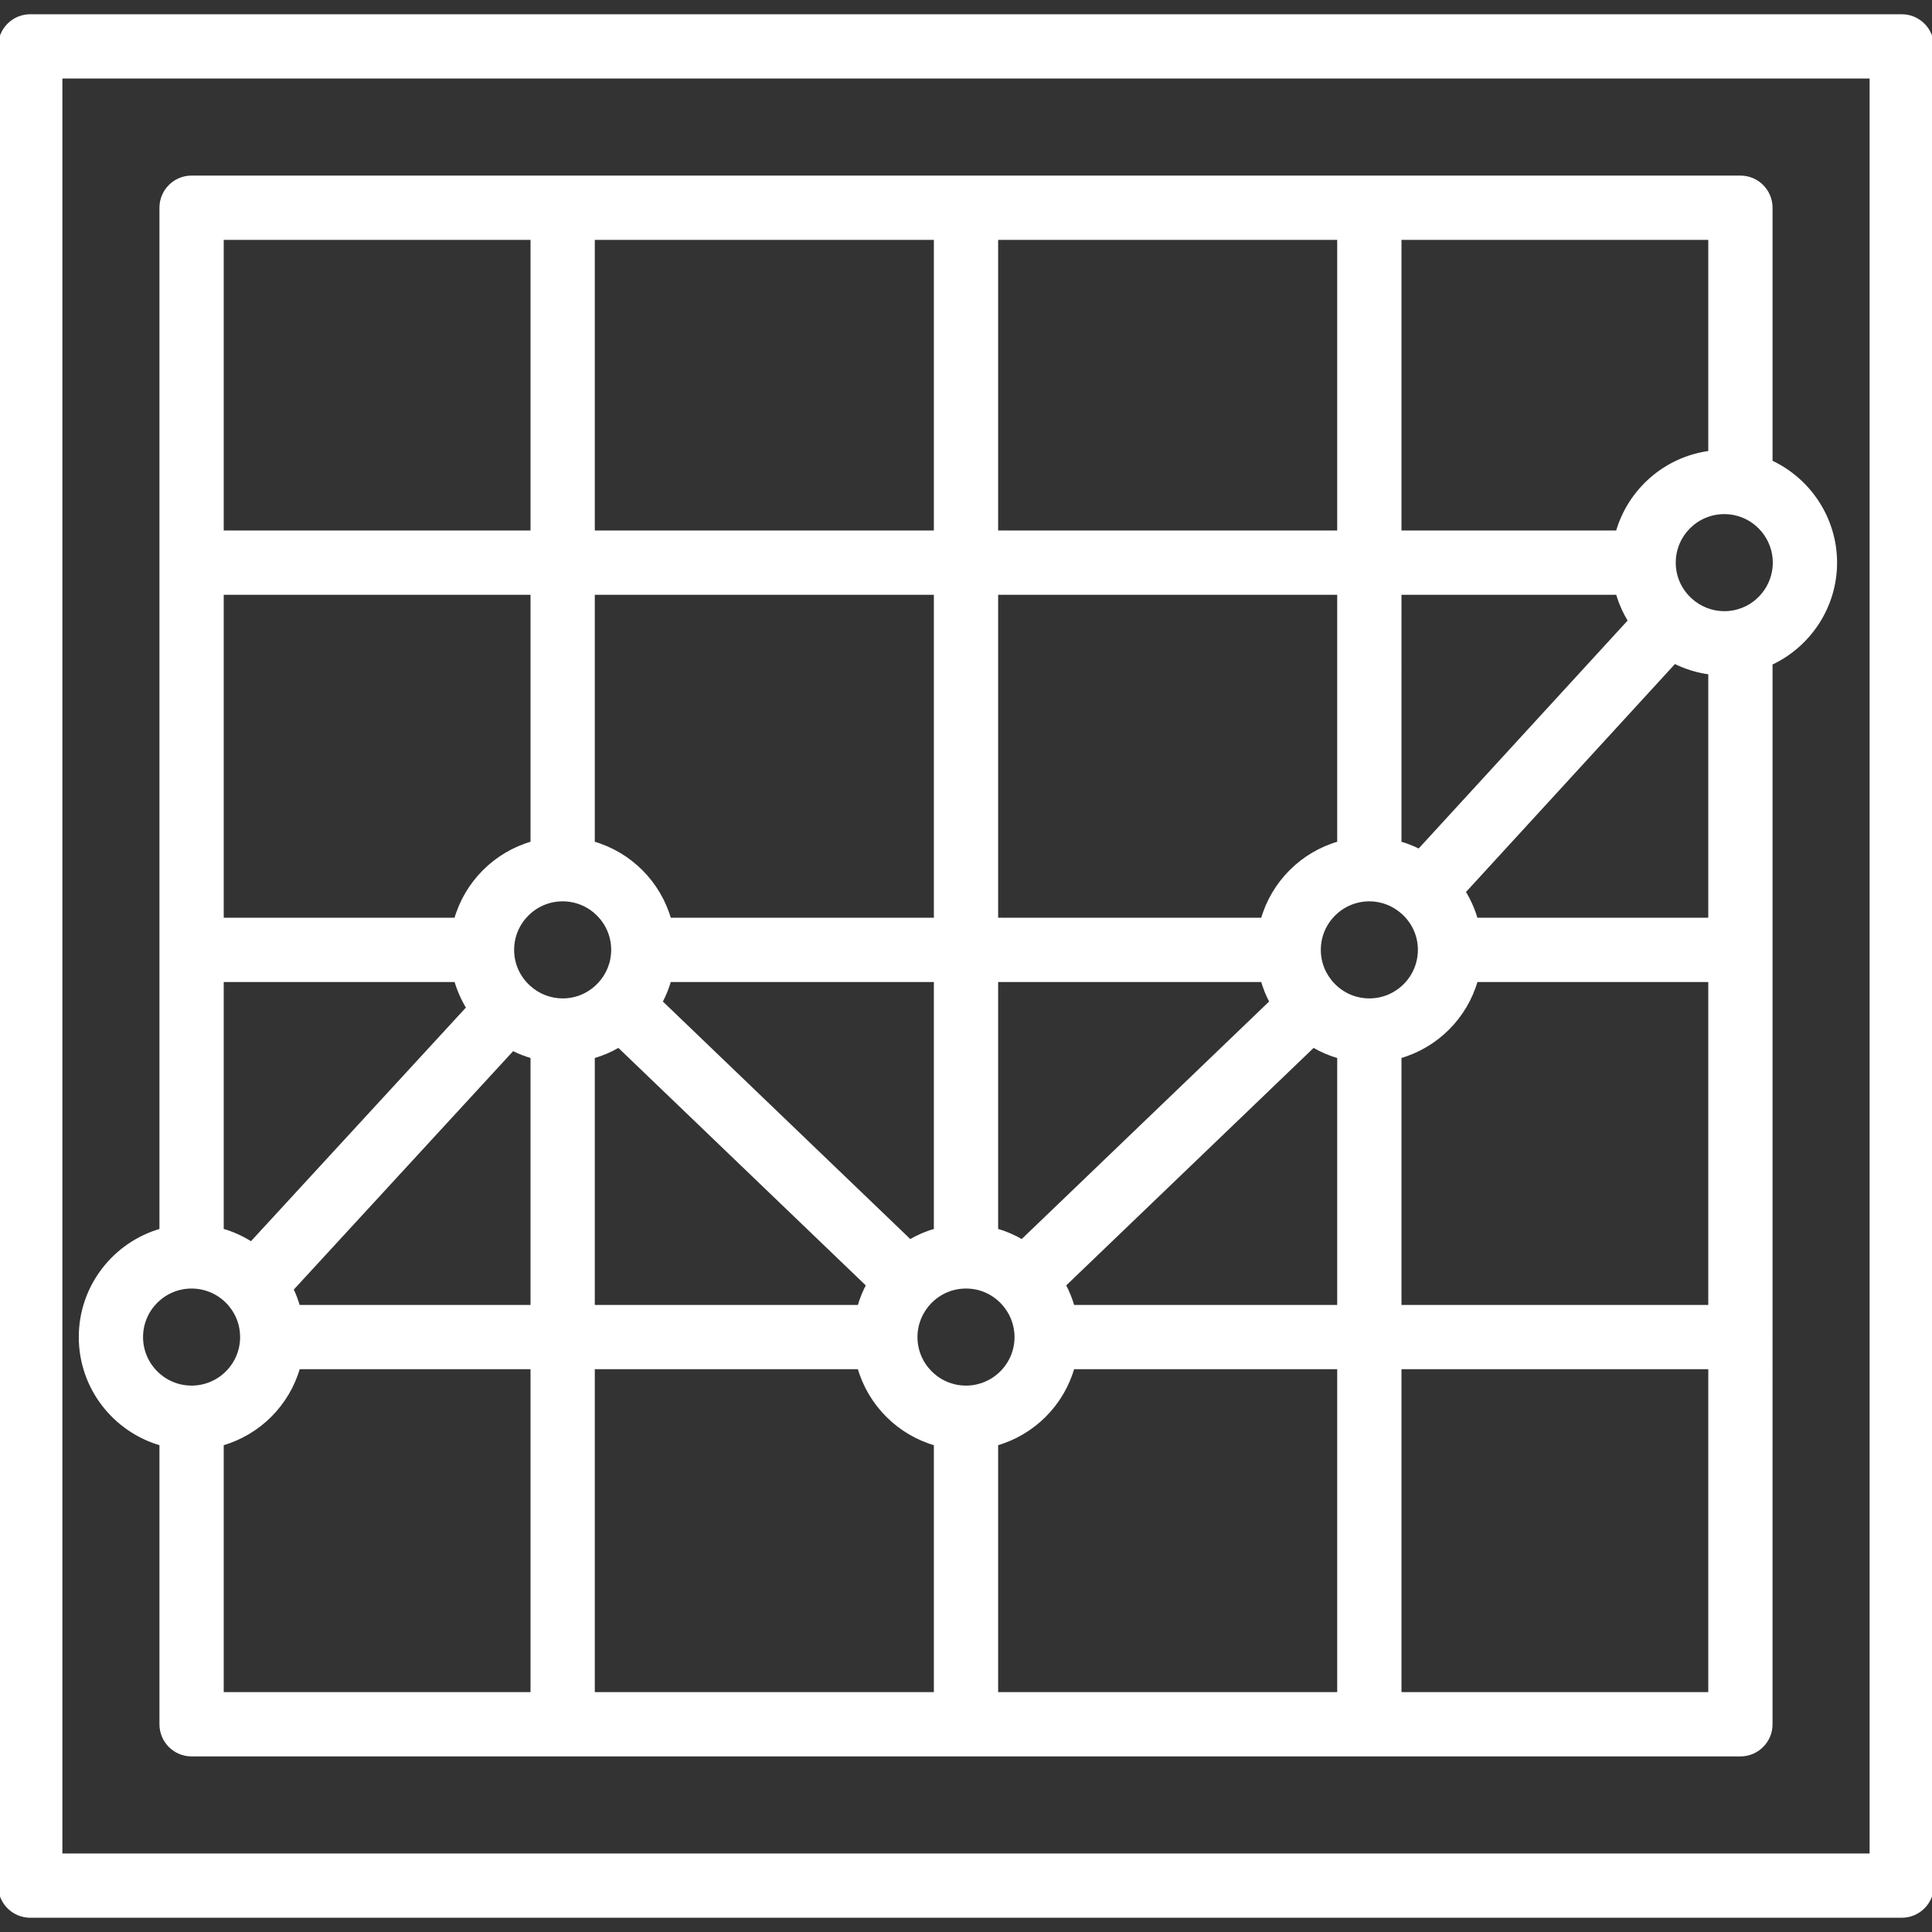
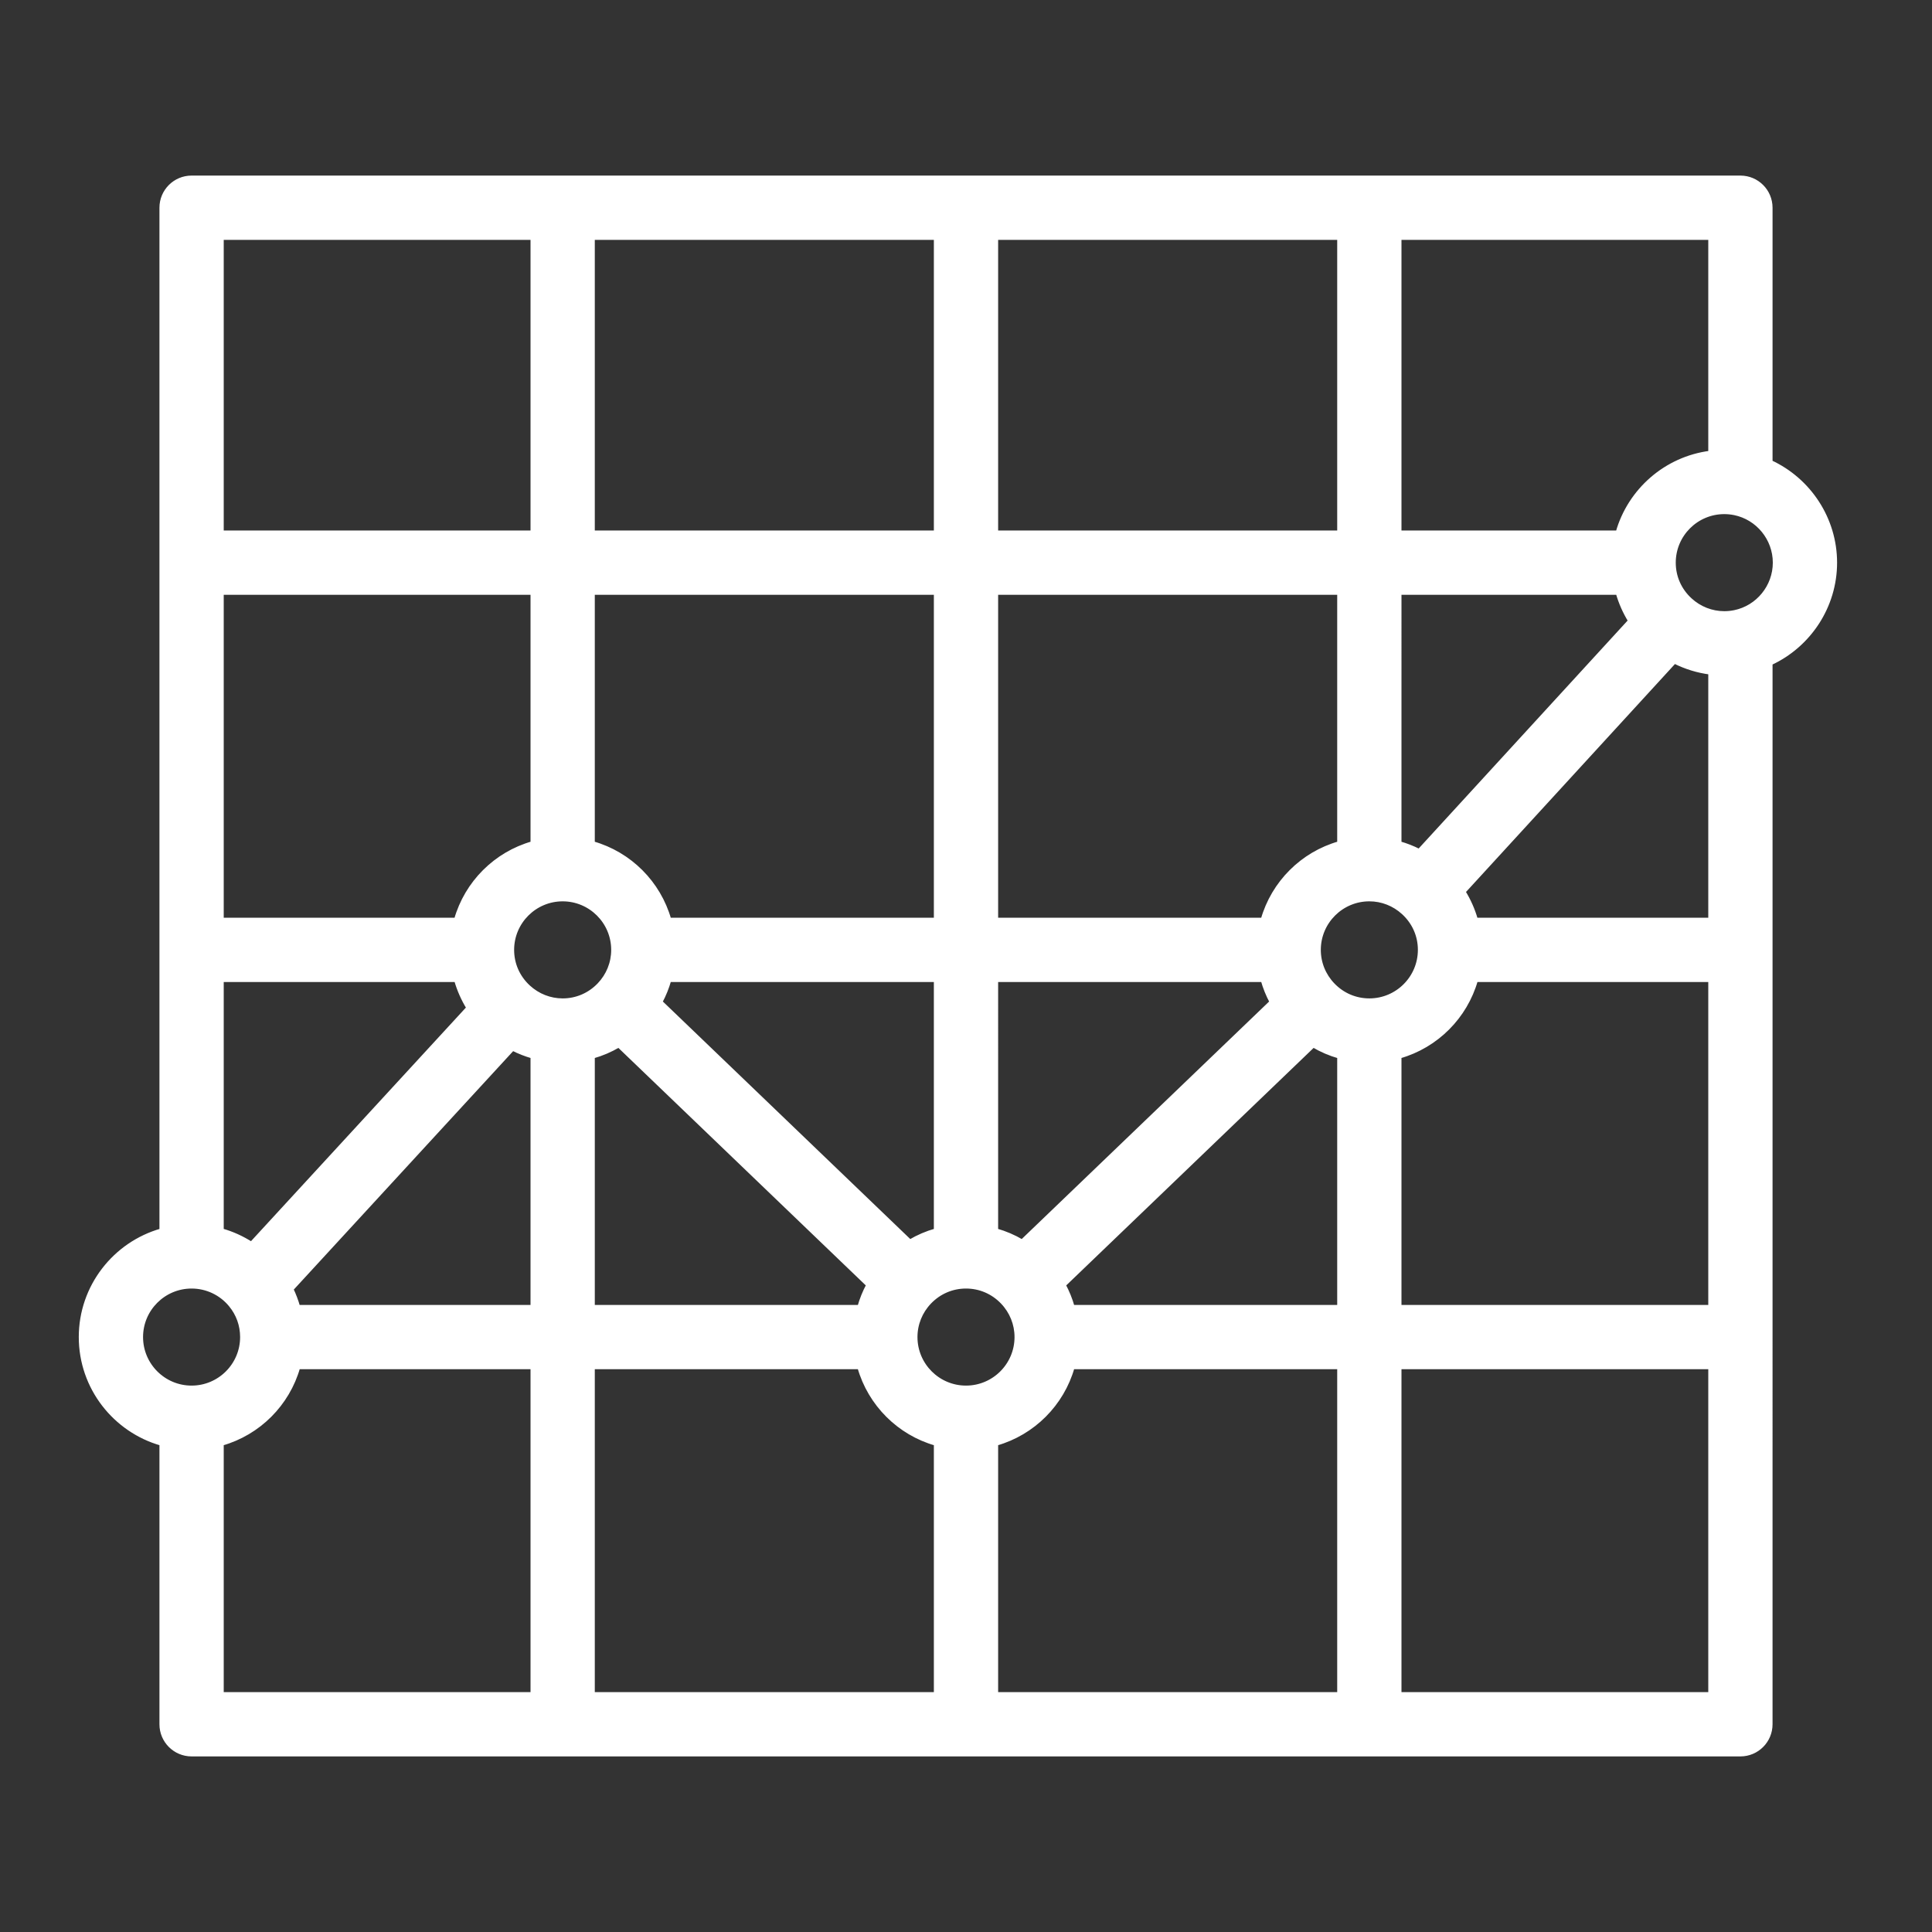
<svg xmlns="http://www.w3.org/2000/svg" fill="#ffffff" height="800px" width="800px" version="1.1" id="Layer_1" viewBox="0 0 512 512" xml:space="preserve" stroke="#ffffff">
  <rect x="0" y="0" width="512" height="512" fill="#333333" stroke="none" />
  <g id="SVGRepo_bgCarrier" stroke-width="0" />
  <g id="SVGRepo_tracerCarrier" stroke-linecap="round" stroke-linejoin="round" />
  <g id="SVGRepo_iconCarrier">
    <g>
      <g>
-         <path d="M503.983,4.276H8.017C3.588,4.276,0,7.865,0,12.292v487.415c0,4.427,3.588,8.017,8.017,8.017h495.967 c4.428,0,8.017-3.589,8.017-8.017V12.292C512,7.865,508.412,4.276,503.983,4.276z M495.967,491.691H16.033V20.309h479.933V491.691 z" />
-       </g>
+         </g>
    </g>
    <g>
      <g>
        <path d="M469.244,122.436V55.048c0-4.427-3.588-8.017-8.017-8.017h-98.338H256H149.111H50.772c-4.428,0-8.017,3.589-8.017,8.017 v94.063v102.614v74.339c-12.322,3.5-21.378,14.846-21.378,28.274c0,13.429,9.056,24.775,21.378,28.274v74.339 c0,4.427,3.588,8.017,8.017,8.017h98.338H256h106.889h98.338c4.428,0,8.017-3.589,8.017-8.017V354.338V251.724v-75.94 c10.2-4.719,17.102-15.056,17.102-26.674S479.445,127.156,469.244,122.436z M370.906,63.065h82.305v56.897 c-11.759,1.502-21.364,9.973-24.533,21.132h-57.772V63.065z M370.906,157.127h57.788c0.743,2.598,1.841,5.085,3.262,7.389 l-55.875,60.955c-1.658-0.837-3.389-1.515-5.174-2.022V157.127z M264.017,63.065h90.856v78.029h-90.856V63.065z M264.017,157.127 h90.856v66.323c-9.772,2.775-17.482,10.485-20.258,20.258h-70.598V157.127z M264.017,259.741h70.594 c0.569,2.004,1.35,3.94,2.332,5.778l-66.096,63.453c-2.145-1.264-4.436-2.244-6.83-2.919V259.741z M157.127,63.065h90.856v78.029 h-90.856V63.065z M157.127,157.127h90.856v86.58h-70.598c-2.775-9.772-10.486-17.483-20.258-20.258V157.127z M175.057,265.521 c0.982-1.84,1.764-3.774,2.332-5.778h70.594v66.312c-2.394,0.676-4.685,1.655-6.83,2.919L175.057,265.521z M230.054,340.542 c-0.982,1.84-1.764,3.774-2.332,5.779h-70.594v-66.312c2.394-0.676,4.685-1.655,6.83-2.919L230.054,340.542z M58.789,63.065 h82.305v78.029H58.789V63.065z M58.789,157.127h82.305v66.323c-9.772,2.775-17.483,10.485-20.258,20.258H58.789V157.127z M58.79,259.741h62.062c0.739,2.58,1.827,5.052,3.234,7.342l-57.488,62.49c-2.418-1.548-5.043-2.74-7.808-3.521V259.741z M37.411,354.338c0-7.368,5.993-13.361,13.361-13.361c3.99,0,7.741,1.766,10.294,4.844c0.001,0.001,0.001,0.002,0.002,0.003 c2.005,2.421,3.065,5.365,3.065,8.514c0,7.368-5.993,13.361-13.361,13.361C43.405,367.699,37.411,361.706,37.411,354.338z M141.094,448.935H58.789v-66.323c9.772-2.775,17.483-10.486,20.258-20.258h62.047V448.935z M141.094,346.322H79.032 c-0.455-1.603-1.043-3.164-1.763-4.668l58.603-63.7c1.673,0.849,3.42,1.534,5.221,2.046V346.322z M140.084,261.544 c-0.001-0.001-0.001-0.001-0.002-0.002c-2.794-2.572-4.333-6.057-4.333-9.817c0.001-7.369,5.994-13.362,13.362-13.362 c7.368,0,13.361,5.993,13.361,13.361c0,3.45-1.325,6.732-3.73,9.238c-0.001,0.001-0.002,0.002-0.003,0.003 c-2.551,2.656-5.97,4.121-9.628,4.121C145.772,265.087,142.567,263.829,140.084,261.544z M247.983,448.935h-90.856v-86.58h70.598 c2.775,9.772,10.486,17.483,20.258,20.258V448.935z M242.639,354.338c0-3.45,1.325-6.732,3.73-9.238 c0.001-0.001,0.002-0.002,0.003-0.003c2.551-2.656,5.97-4.12,9.628-4.12c3.658,0,7.076,1.463,9.628,4.12 c0.001,0.001,0.002,0.002,0.003,0.003c2.406,2.507,3.73,5.787,3.73,9.238c0,7.368-5.993,13.361-13.361,13.361 C248.632,367.699,242.639,361.706,242.639,354.338z M354.873,448.935h-90.856v-66.323c9.772-2.775,17.483-10.486,20.258-20.258 h70.598V448.935z M354.873,346.322h-70.594c-0.569-2.004-1.35-3.939-2.332-5.778l66.096-63.453 c2.145,1.265,4.436,2.244,6.83,2.919V346.322z M353.262,260.965c-0.001-0.001-0.002-0.002-0.003-0.003 c-2.405-2.507-3.73-5.787-3.73-9.238c0-7.368,5.993-13.361,13.361-13.361c3.329,0,6.527,1.253,9.008,3.526 c0.001,0.001,0.002,0.003,0.004,0.004c0.001,0.001,0.002,0.001,0.003,0.002c2.803,2.573,4.347,6.063,4.347,9.83 c-0.001,7.368-5.994,13.361-13.362,13.361C359.232,265.086,355.813,263.622,353.262,260.965z M453.211,448.935h-82.305v-86.58 h82.305V448.935z M453.211,346.322h-82.305v-66.323c9.772-2.775,17.482-10.486,20.258-20.258h62.047V346.322z M453.211,243.708 h-62.063c-0.743-2.598-1.841-5.085-3.262-7.389l55.875-60.955c2.957,1.493,6.148,2.472,9.45,2.897V243.708z M459.638,162.201 c-0.01,0.002-0.019,0.003-0.029,0.004c-0.873,0.175-1.766,0.265-2.657,0.265c-3.328,0-6.527-1.253-9.008-3.526 c-0.001-0.001-0.002-0.003-0.004-0.004c-0.001-0.001-0.002-0.001-0.002-0.002c-2.804-2.573-4.347-6.063-4.347-9.83 c0-7.368,5.993-13.361,13.361-13.361c0.891,0,1.784,0.09,2.657,0.265c0.01,0.002,0.019,0.003,0.029,0.004 c6.186,1.261,10.675,6.766,10.675,13.094C470.313,155.438,465.824,160.943,459.638,162.201z" />
      </g>
    </g>
  </g>
</svg>